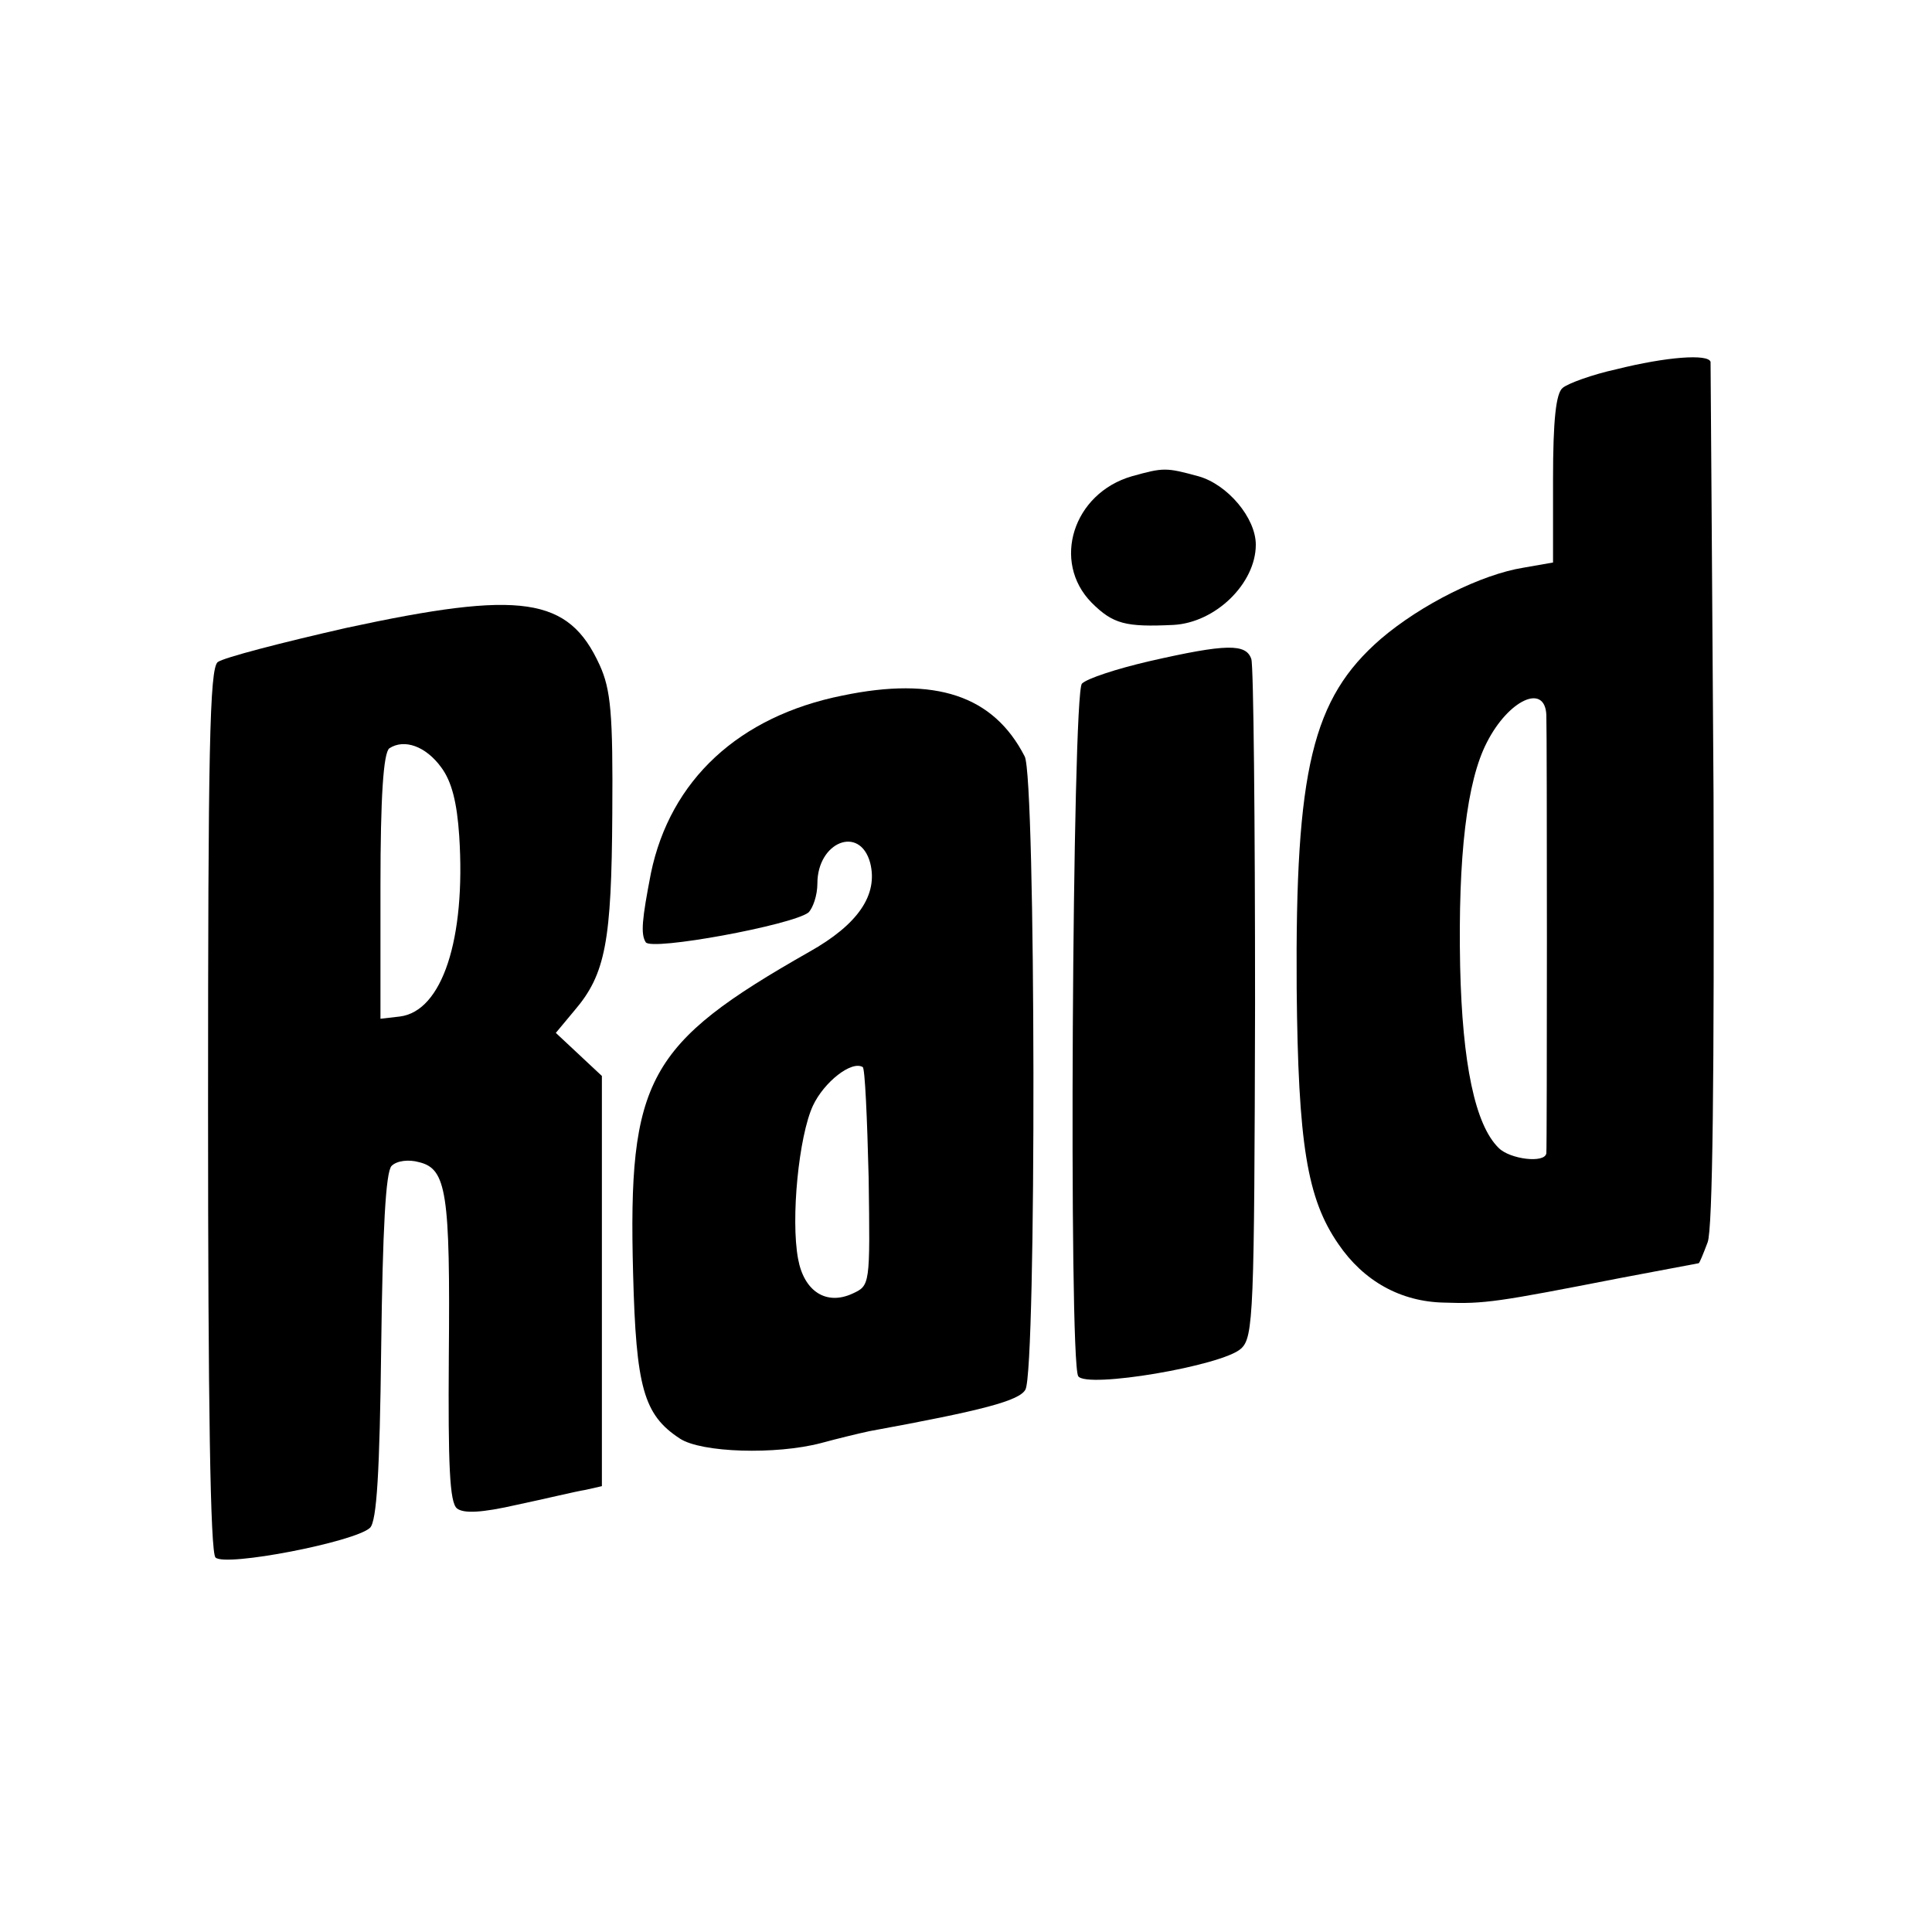
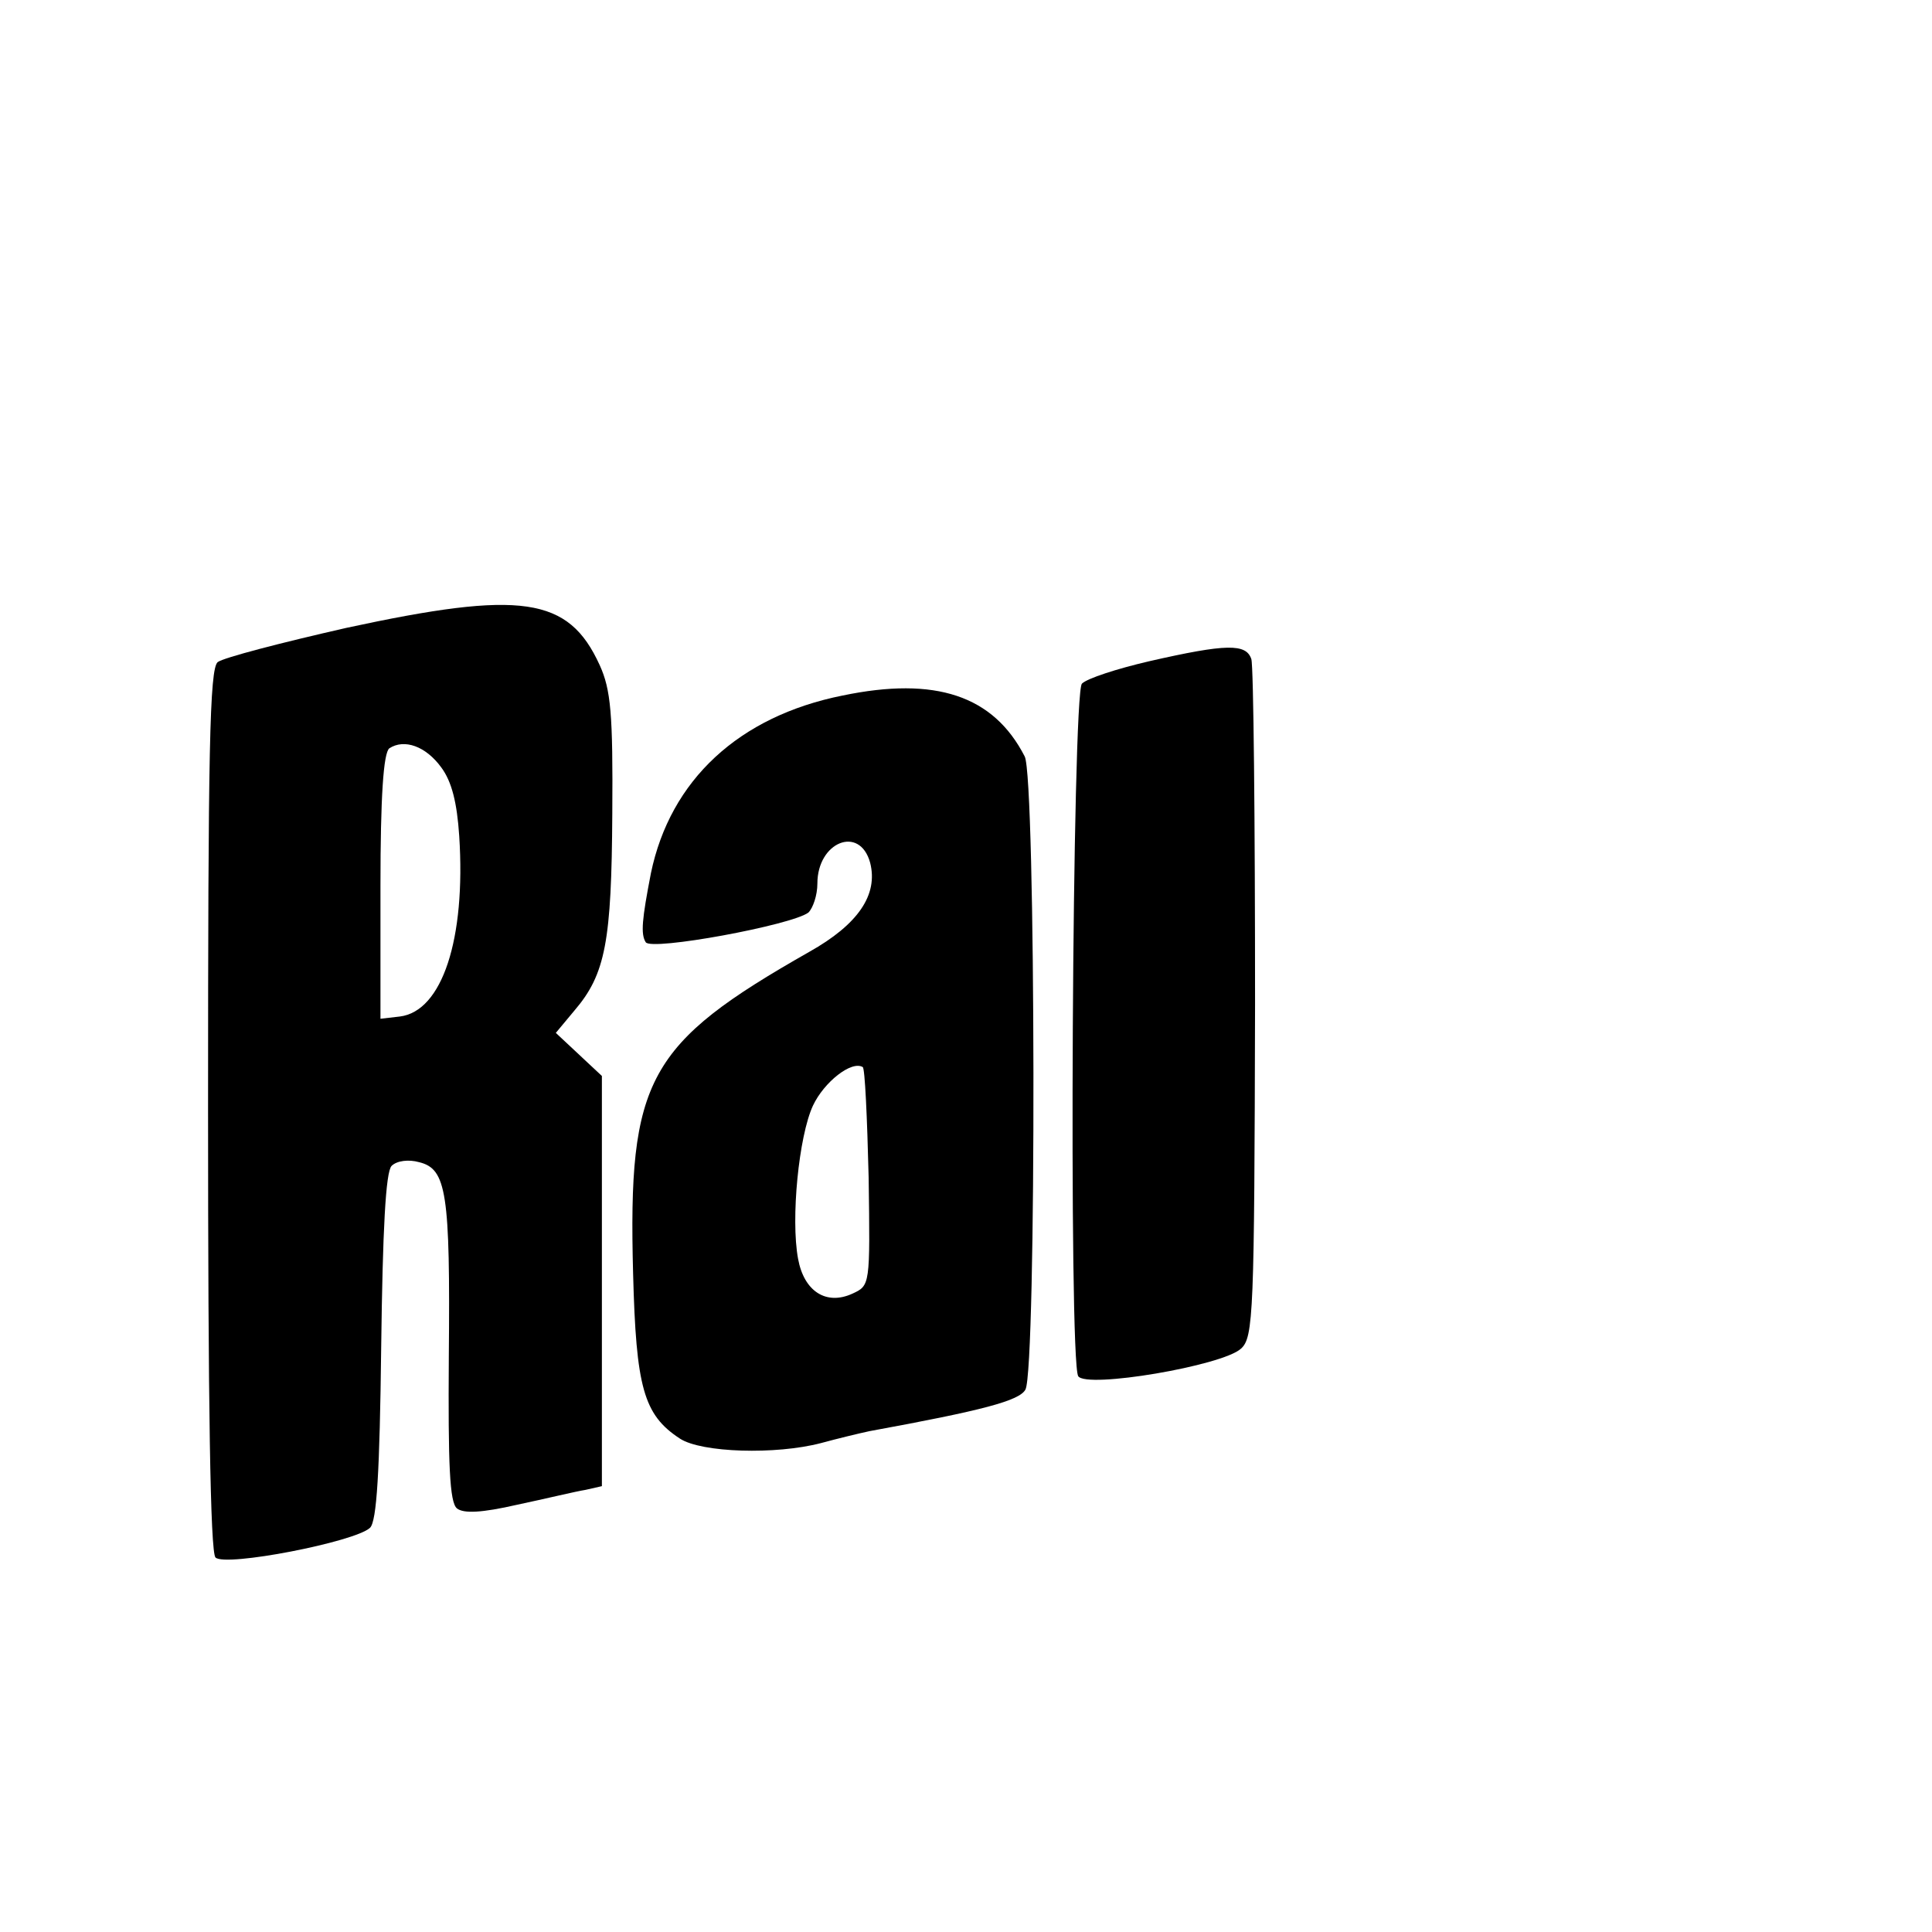
<svg xmlns="http://www.w3.org/2000/svg" version="1.0" width="260pt" height="260pt" viewBox="0 0 260 260" preserveAspectRatio="xMidYMid meet">
  <g transform="translate(0,260) scale(0.1,-0.1)" fill="#000000" stroke="none">
-     <path d="M2175 2103 c-32 -7 -65 -19 -72 -25 -9 -7 -13 -43 -13 -123 l0 -112 -40 -7 c-56 -9 -137 -49 -192 -96 -92 -80 -115 -175 -113 -470 2 -210 14 -283 56 -344 34 -50 84 -78 143 -79 54 -2 72 1 236 33 58 11 106 20 106 20 1 0 6 12 12 28 7 17 9 227 8 602 -2 316 -4 578 -4 583 -3 11 -59 7 -127 -10z m-94 -465 c1 -27 1 -580 0 -590 -2 -14 -49 -8 -64 7 -32 31 -49 114 -52 244 -3 149 9 250 36 302 29 57 78 80 80 37z" />
-     <path d="M1523 1959 c-79 -23 -108 -115 -54 -170 29 -29 46 -33 110 -30 57 3 111 56 111 108 0 36 -38 81 -77 92 -44 12 -47 12 -90 0z" />
    <path d="M466 1755 c-88 -20 -165 -40 -173 -46 -11 -9 -13 -120 -13 -603 0 -395 3 -595 10 -602 13 -13 188 21 208 40 9 9 13 74 15 244 2 157 6 235 14 243 7 7 23 9 37 5 37 -9 42 -41 40 -262 -1 -145 1 -196 11 -204 9 -7 33 -6 81 5 38 8 79 18 92 20 l22 5 0 276 0 276 -31 29 -31 29 25 30 c42 49 50 93 51 265 1 135 -2 167 -17 200 -42 92 -105 101 -341 50z m128 -188 c14 -19 21 -47 24 -92 9 -139 -23 -236 -80 -243 l-26 -3 0 178 c0 121 4 180 12 186 20 13 49 3 70 -26z" />
    <path d="M1546 1710 c-43 -10 -83 -23 -90 -30 -13 -13 -18 -910 -5 -932 11 -17 194 14 219 37 17 15 18 48 19 463 0 246 -2 455 -5 465 -7 21 -33 21 -138 -3z" />
    <path d="M1134 1664 c-140 -28 -232 -114 -258 -239 -12 -62 -14 -82 -7 -93 7 -12 197 23 219 40 6 6 12 23 12 39 0 56 57 79 71 28 11 -43 -16 -83 -82 -120 -218 -124 -244 -171 -237 -433 4 -153 14 -190 63 -222 29 -19 129 -22 190 -6 22 6 51 13 65 16 153 28 202 41 210 56 15 28 14 824 -1 852 -42 82 -120 108 -245 82z m35 -649 c2 -145 2 -145 -22 -156 -35 -16 -65 3 -73 47 -10 54 1 165 20 206 15 32 52 61 67 52 3 -1 6 -68 8 -149z" />
  </g>
</svg>